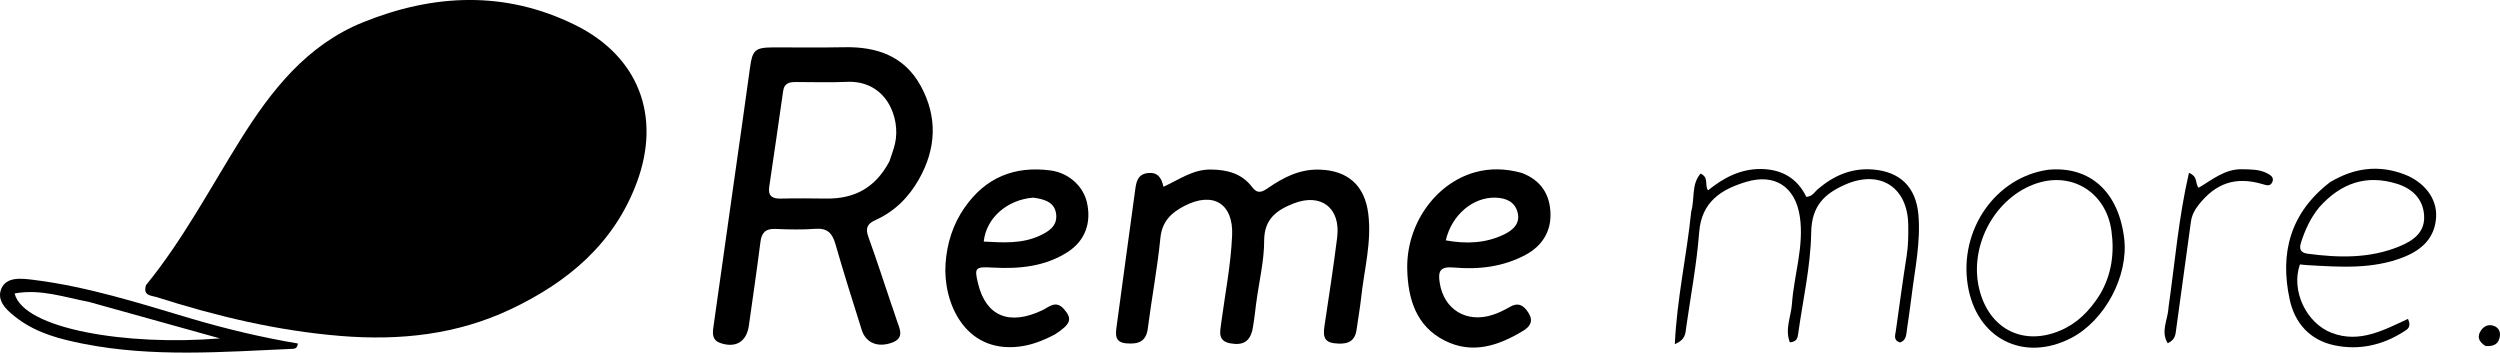
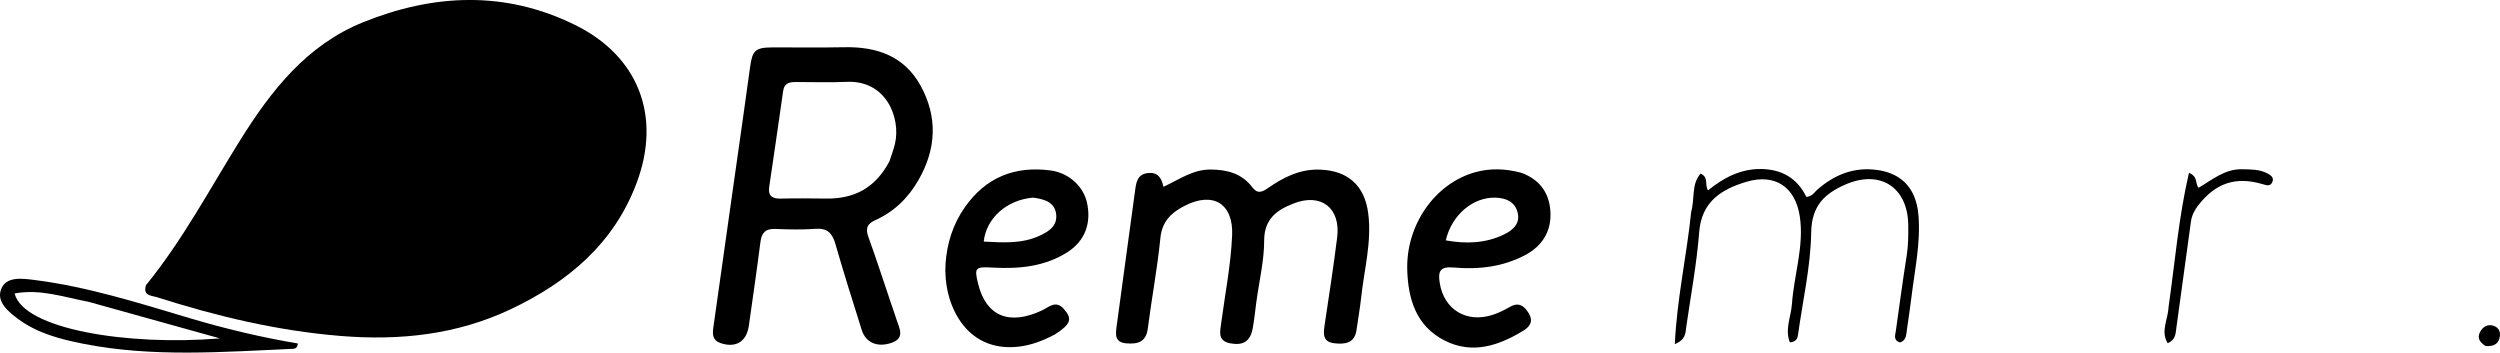
<svg xmlns="http://www.w3.org/2000/svg" id="_レイヤー_2" data-name="レイヤー 2" viewBox="0 0 872.27 123.04">
  <g id="Layer_1" data-name="Layer 1">
    <path d="M50.95,99.48c12.9-15.85,22.24-33.6,32.82-50.53,10.83-17.33,23.21-33.23,42.88-41.17,24.69-9.97,49.62-11.1,74.01.93,22.12,10.91,30.15,31.78,21.53,54.95-7.92,21.32-24.03,34.76-43.91,44.19-18.83,8.93-38.72,11.05-59.4,9.37-22.07-1.79-43.32-6.88-64.28-13.57-1.72-.55-4.85-.36-3.65-4.18Z" />
    <path d="M311.18,106.65c.65,1.95,1.18,3.53,1.71,5.1,1,2.98,2.84,6.22-1.76,7.84-4.92,1.74-9.04.02-10.45-4.42-3.16-10-6.31-20-9.21-30.07-1.08-3.77-2.83-5.58-7-5.26-4.64.35-9.33.22-13.99.04-3.37-.13-4.75,1.3-5.16,4.56-1.23,9.73-2.67,19.43-4.03,29.14-.79,5.67-4.58,7.96-10,6.09-2.73-.95-2.71-3.12-2.41-5.32,2.37-16.94,4.79-33.88,7.18-50.82,1.89-13.32,3.81-26.63,5.63-39.96.82-6.04,1.75-7,7.94-7.03,8.33-.04,16.66.11,24.99-.06,11.29-.23,20.88,3.07,26.58,13.41,6.02,10.93,5.49,22.04-.68,32.84-3.56,6.23-8.52,11.12-15.1,14.07-2.93,1.31-3.5,2.91-2.44,5.86,2.82,7.82,5.39,15.74,8.18,24M310.34,56.26c.66-2.05,1.46-4.07,1.94-6.16,2.05-8.9-3.01-22.21-16.91-21.54-5.8.28-11.63.05-17.44.06-2.26,0-4.27.17-4.69,3.17-1.55,11.16-3.24,22.3-4.86,33.45-.45,3.09,1.04,4.12,4.01,4.05,5.31-.13,10.63-.08,15.95-.01,9.65.11,17.05-3.63,22-13.02Z" />
    <path d="M438.31,105.64c-.41,3.24-.71,6.05-1.21,8.83-.82,4.58-3.26,6.18-7.85,5.32-4.45-.83-3.56-4.09-3.17-7.04,1.36-10.2,3.38-20.34,3.82-30.64.47-11.06-6.61-15.4-16.53-10.32-4.6,2.35-7.92,5.35-8.5,11.24-1.04,10.57-3.05,21.04-4.39,31.58-.61,4.8-3.58,5.49-7.43,5.19-4.21-.33-3.84-3.12-3.42-6.18,2.19-15.79,4.24-31.61,6.45-47.39.36-2.57.76-5.4,4.33-5.84,3.36-.41,4.85,1.44,5.52,4.78,5.54-2.53,10.26-6.06,16.42-6.02,5.85.04,10.93,1.36,14.55,6.15,1.87,2.49,3.49,1.7,5.47.34,5.41-3.73,11.06-6.66,17.98-6.46,9.88.28,15.78,5.47,17.04,15.3,1.27,9.92-1.4,19.49-2.45,29.2-.41,3.8-1.1,7.56-1.62,11.34-.65,4.81-4.05,5.17-7.79,4.74-4.07-.46-3.81-3.3-3.36-6.35,1.53-10.18,3.11-20.36,4.38-30.58,1.28-10.25-5.6-15.61-15.22-11.83-5.76,2.26-10.25,5.33-10.25,12.95,0,7.08-1.76,14.15-2.76,21.67Z" />
    <path d="M530.85,60.29c6.99,2.61,10.03,7.82,10.13,14.44.1,6.26-3.04,11.14-8.66,14.17-7.9,4.25-16.5,5.21-25.2,4.43-4.82-.43-5.4,1.49-4.79,5.37,1.46,9.31,9.35,14.14,18.52,11.14,2.04-.67,4.02-1.64,5.88-2.72,3.05-1.77,4.94-.58,6.59,2.06,1.79,2.86.55,4.76-1.85,6.22-8.61,5.22-17.73,8.31-27.4,3.43-9.97-5.03-12.8-14.53-13.07-24.75-.41-15.76,9.77-30.11,23.68-33.98,5.2-1.45,10.52-1.32,16.16.2M504.46,83.87c6.98,1.27,13.85,1.07,20.34-2.08,3.15-1.53,5.76-3.88,4.67-7.81-1.02-3.69-4.13-4.92-7.74-5.02-7.71-.2-15.2,5.91-17.28,14.91Z" />
    <path d="M367.99,116.72c-4.19,2.2-8.2,3.73-12.58,4.23-18.95,2.16-26.42-15.6-25.5-28.95.48-7.04,2.54-13.7,6.68-19.62,7.33-10.5,17.42-14.54,29.9-12.92,6.36.82,11.47,5.49,12.75,11.16,1.64,7.25-.72,13.48-6.78,17.35-7.94,5.07-16.87,5.89-25.95,5.4-6.24-.34-6.65-.12-5.23,5.67,2.77,11.31,10.91,14.65,22.32,9.24,2.38-1.13,4.74-3.65,7.55-.51,3.1,3.47,2.57,5.26-3.16,8.97M360.41,68.96c-9.05.76-16.3,7.07-17.18,15.33,6.63.33,13.19.85,19.46-2.03,3.12-1.43,6.13-3.28,5.84-7.21-.32-4.24-3.63-5.55-8.12-6.1Z" />
    <path d="M590.06,73.9c1.33-4.64-.01-9.6,3.3-13.34,2.99,1.39,1.29,3.94,2.58,5.85,5.38-4.34,11.27-7.5,18.43-7.44,7.34.06,12.76,3.27,15.87,9.72,2.19-.15,2.86-1.71,3.95-2.64,5.53-4.72,11.7-7.48,19.16-6.92,9.6.71,15.17,6.16,16,15.79.84,9.73-1.28,19.2-2.43,28.76-.46,3.79-1.05,7.57-1.58,11.35-.25,1.78-.19,3.73-2.43,4.46-2.37-.74-1.66-2.49-1.43-4.09,1.24-8.71,2.39-17.44,3.77-26.13.58-3.65.61-7.3.55-10.95-.24-13.04-9.85-19.2-21.9-13.95-7.22,3.15-11.82,7.38-11.96,16.74-.18,11.86-2.94,23.69-4.57,35.53-.19,1.41-.56,2.59-2.87,2.81-1.82-4.56.41-8.98.72-13.37.72-10.22,4.31-20.22,2.74-30.6-1.56-10.3-8.7-15.05-18.72-12.02-8.57,2.59-15.56,6.85-16.38,17.54-.85,11.07-2.94,22.05-4.51,33.07-.29,2.06-.1,4.4-3.99,6,.73-15.87,4.13-30.71,5.71-46.17Z" />
    <path d="M66.47,111.09c12.59,3.73,24.96,6.65,37.46,8.76-.15,1.56-.96,1.83-1.8,1.86-24.4,1.07-48.83,3.03-73.08-1.77-8.01-1.59-15.92-3.63-22.65-8.59-3.55-2.61-7.73-6.1-5.99-10.49,1.78-4.51,7.32-3.71,11.55-3.18,18.55,2.34,36.3,7.99,54.51,13.41M30.95,105.32c-8.5-1.6-16.87-4.61-25.85-2.93,3.04,12.43,39.32,18.36,71.65,15.68-15.61-4.33-30.31-8.41-45.79-12.75Z" />
-     <path d="M813.09,63.49c8.38-4.98,16.89-6.01,25.68-2.7,7.23,2.73,11.58,8.56,11.21,14.97-.41,7.17-4.88,11.37-11.21,13.9-10.87,4.35-22.19,3.5-33.49,2.86-.96-.05-1.93-.17-2.82-.26-3.19,9.07,2.16,20.49,11.14,23.91,9.69,3.69,18.21-1.04,26.56-4.91,1.34,2.9-.24,3.65-1.42,4.41-7.46,4.81-15.7,6.63-24.33,4.79-8.45-1.8-13.73-7.7-15.51-15.91-3.53-16.24.15-30.35,14.19-41.08M809.2,72.32c-3.01,3.66-4.94,7.86-6.37,12.35-.73,2.28-.1,3.53,2.31,3.85,10.83,1.44,21.62,1.72,31.95-2.52,4.76-1.95,9.11-4.82,8.7-10.89-.4-5.88-4.29-9.38-9.53-11-10.41-3.22-19.33-.44-27.06,8.21Z" />
-     <path d="M714.69,59.22c14.63-1.33,24.55,7.82,26.46,24.01,1.54,13.04-6.74,28.6-18.45,34.68-16.66,8.64-33.16.23-36.13-18.42-3.07-19.24,9.62-37.67,28.12-40.27M732.7,102.73c4.05-6.89,5.08-14.32,4.01-22.14-1.89-13.78-14.32-21.18-27.23-16.21-14.42,5.56-22.93,22.84-18.57,37.74,3.81,13.02,15.31,18.51,27.8,13.27,5.9-2.47,10.24-6.71,13.99-12.66Z" />
    <path d="M756.61,107.26c2.27-15.86,3.53-31.45,7.14-46.96,3.32,1.43,2.02,3.65,3.36,5.21,4.75-2.78,9.15-6.6,15.17-6.46,3,.07,6.01-.02,8.76,1.42,1.18.62,2.51,1.41,1.79,3.05-.72,1.63-2.06,1.12-3.41.72-9.31-2.74-16.3-.43-22.36,7.3-1.36,1.73-2.33,3.61-2.63,5.83-1.69,12.5-3.4,24.99-5.14,37.48-.24,1.76-.26,3.7-2.96,4.9-2.55-4.15.06-8.14.3-12.49Z" />
    <path d="M867.27,120.74c-2.63-1.57-3.07-3.48-1.52-5.61,1.05-1.44,2.65-2.08,4.42-1.41,1.58.6,2.29,1.93,2.06,3.59-.36,2.61-2.04,3.64-4.97,3.43Z" />
  </g>
</svg>